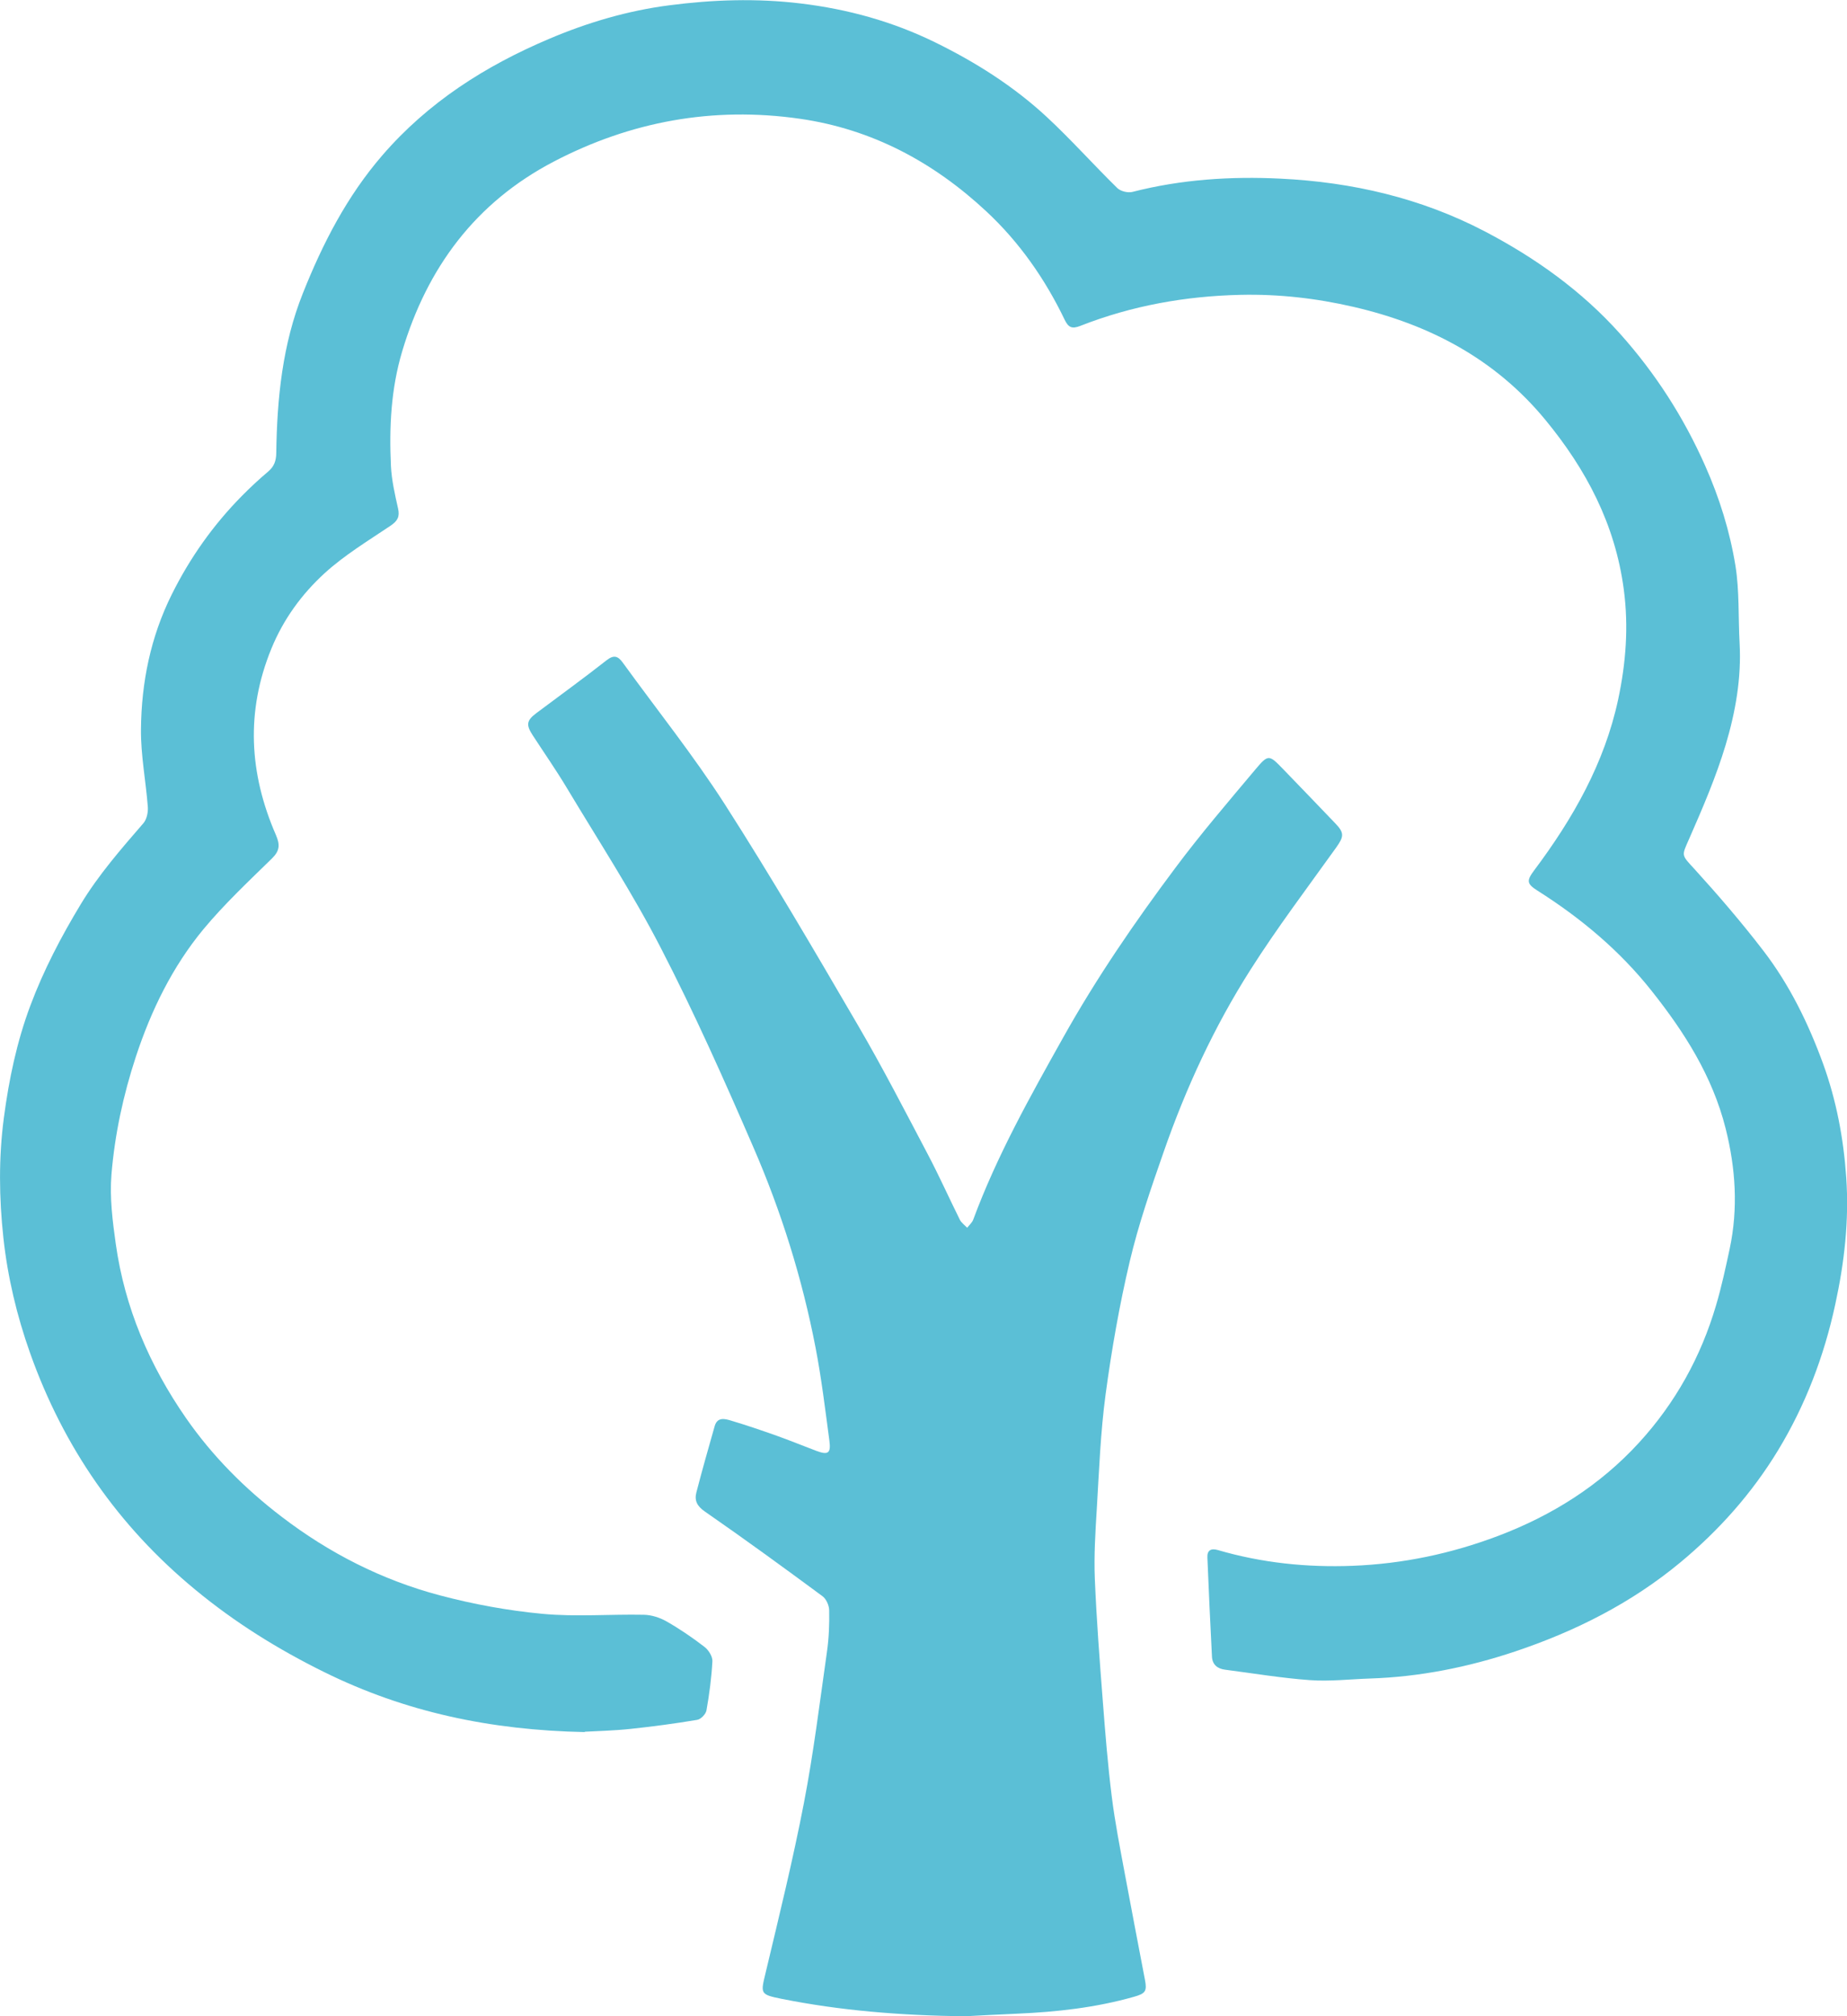
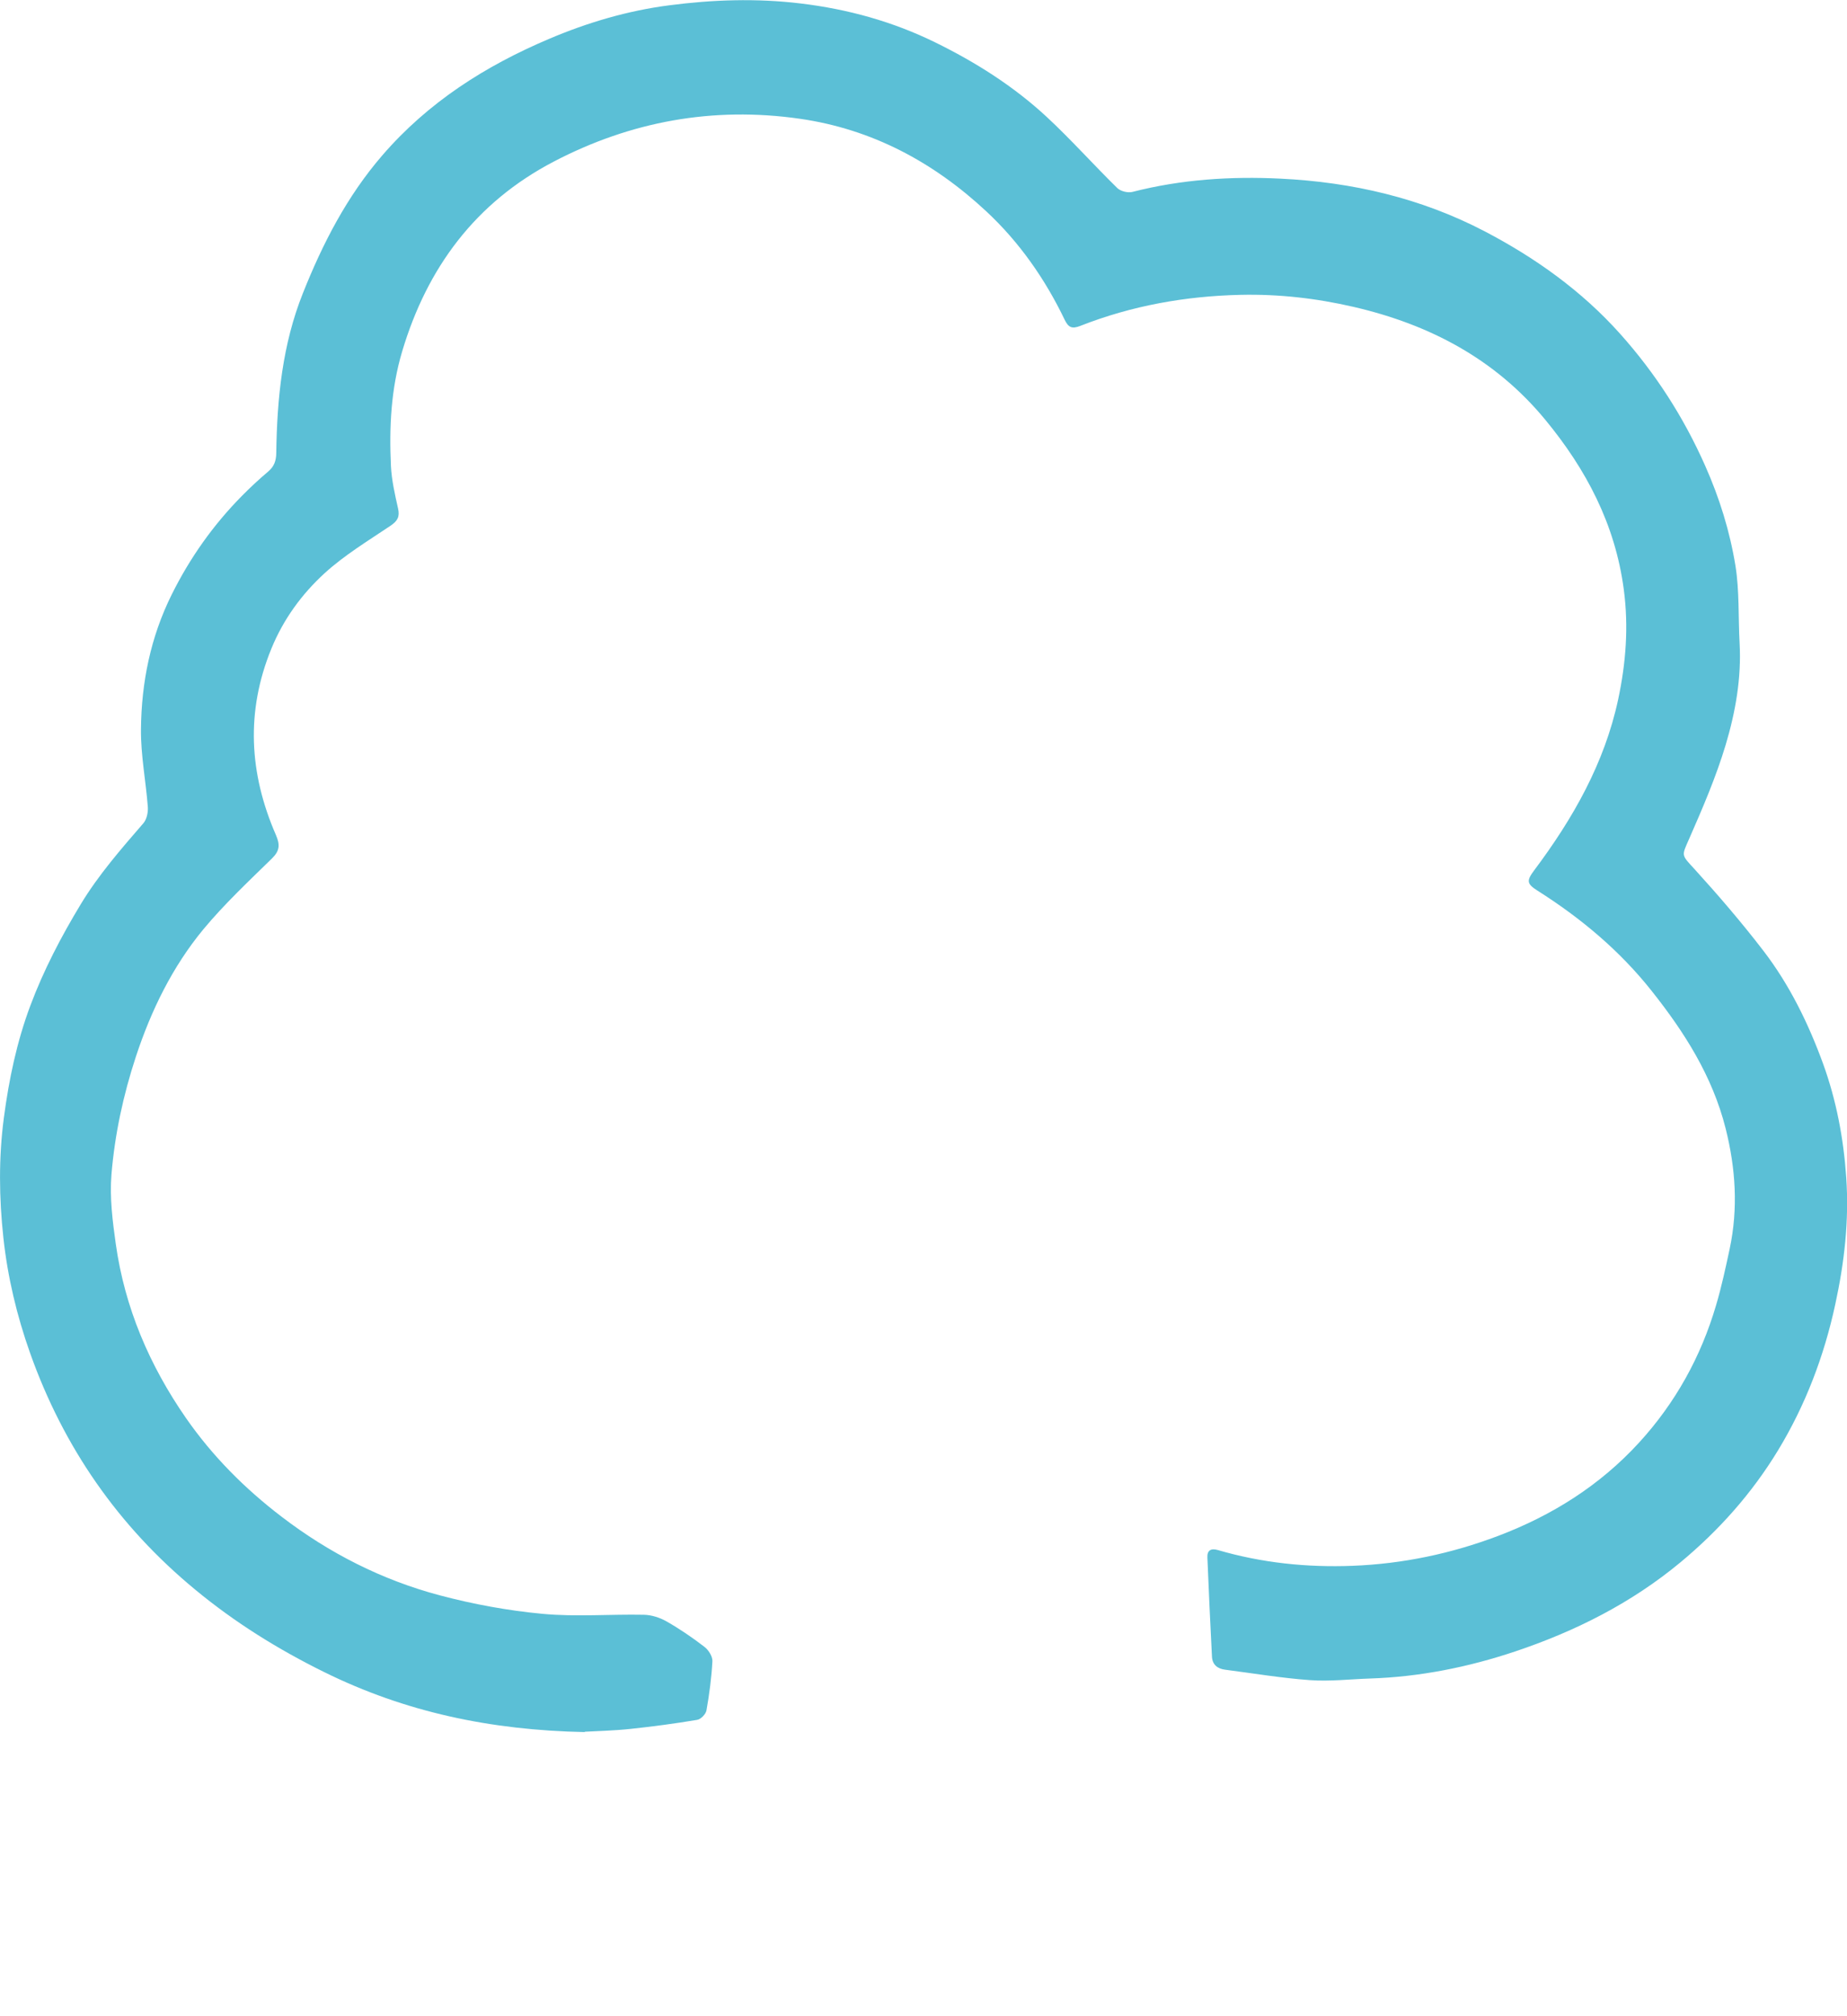
<svg xmlns="http://www.w3.org/2000/svg" id="Layer_2" viewBox="0 0 217.76 237.57">
  <defs>
    <style>.cls-1{fill:#5bbfd6;}</style>
  </defs>
  <g id="Layer_1-2">
    <path class="cls-1" d="m68.95,204.08c-11.14-.22-21.2-2.37-30.71-7.06-5.44-2.68-10.54-5.85-15.21-9.71-9.08-7.48-15.54-16.79-19.48-27.88-1.57-4.42-2.65-8.96-3.15-13.58-.51-4.7-.57-9.44.06-14.18.6-4.52,1.52-8.92,3.12-13.19,1.57-4.19,3.63-8.12,5.94-11.94,2.1-3.47,4.75-6.5,7.39-9.55.39-.45.56-1.27.52-1.89-.23-3.06-.84-6.11-.81-9.16.05-5.53,1.13-10.87,3.63-15.9,2.16-4.34,4.9-8.2,8.29-11.63.99-1,2.02-1.96,3.09-2.86.7-.6.93-1.27.94-2.17.09-6.43.73-12.81,3.14-18.83,2.33-5.85,5.18-11.4,9.36-16.24,5.42-6.27,12.14-10.54,19.67-13.73,4.54-1.93,9.27-3.32,14.13-3.95,5.14-.67,10.31-.85,15.53-.22,5.57.67,10.85,2.13,15.85,4.58,4.76,2.33,9.24,5.16,13.14,8.77,2.89,2.68,5.52,5.64,8.34,8.4.39.38,1.25.59,1.79.45,5.74-1.47,11.59-1.85,17.46-1.56,8.44.41,16.55,2.28,24.09,6.22,5.98,3.13,11.42,7.01,15.94,12.06,4.16,4.65,7.49,9.82,10.03,15.55,1.69,3.8,2.91,7.73,3.57,11.79.48,3,.32,6.1.49,9.15.22,4.09-.49,8.08-1.64,11.93-1.14,3.8-2.73,7.49-4.33,11.13-.88,2-.92,1.81.66,3.53,2.82,3.1,5.56,6.29,8.11,9.61,3.09,4.02,5.31,8.57,7.04,13.31,1.56,4.3,2.41,8.77,2.73,13.39.35,5.09-.22,10.02-1.29,14.95-1.32,6.12-3.52,11.9-6.76,17.23-3.07,5.05-6.96,9.42-11.52,13.2-5.79,4.8-12.39,8.11-19.46,10.48-5.53,1.85-11.24,3-17.11,3.19-2.37.08-4.75.36-7.1.19-3.34-.24-6.67-.8-10-1.23-.89-.11-1.49-.6-1.54-1.52-.2-3.9-.38-7.8-.54-11.7-.04-.84.42-1.11,1.22-.88,5.2,1.52,10.52,2.07,15.91,1.86,5.9-.23,11.61-1.43,17.14-3.52,6.37-2.41,12-5.95,16.61-10.98,4.29-4.68,7.3-10.11,9.09-16.19.65-2.19,1.13-4.43,1.61-6.67,1.01-4.76.7-9.48-.48-14.17-1.55-6.15-4.85-11.34-8.74-16.23-3.77-4.75-8.34-8.56-13.44-11.79-1.28-.81-1.31-1.17-.38-2.41,4.56-6.08,8.28-12.61,9.89-20.12.91-4.27,1.25-8.56.66-12.98-1.02-7.67-4.43-14.13-9.26-19.98-5.92-7.17-13.65-11.22-22.59-13.29-4.41-1.02-8.84-1.52-13.35-1.42-6.5.15-12.82,1.28-18.88,3.66-.99.39-1.4.17-1.83-.71-2.31-4.81-5.35-9.16-9.24-12.78-6.22-5.8-13.48-9.7-22.01-10.92-10.21-1.46-19.92.31-29.01,5.06-9.19,4.8-14.91,12.47-17.86,22.37-1.32,4.43-1.53,8.92-1.32,13.46.08,1.69.47,3.38.84,5.03.22.98-.06,1.47-.88,2.03-2.65,1.78-5.43,3.46-7.78,5.6-2.69,2.46-4.86,5.42-6.28,8.9-3.03,7.41-2.61,14.7.53,21.92.52,1.19.46,1.9-.48,2.81-2.76,2.7-5.6,5.36-8.06,8.32-3.66,4.43-6.16,9.55-7.96,15.01-1.49,4.53-2.49,9.17-2.88,13.89-.22,2.7.13,5.48.51,8.18,1.06,7.51,3.97,14.31,8.29,20.53,3.12,4.48,6.91,8.28,11.24,11.59,5.63,4.31,11.85,7.47,18.67,9.28,3.96,1.05,8.05,1.8,12.12,2.18,3.95.37,7.96.03,11.95.11.9.02,1.87.33,2.66.78,1.55.88,3.04,1.9,4.46,2.99.49.37.98,1.14.95,1.7-.1,1.94-.36,3.88-.7,5.8-.08.44-.66,1.04-1.09,1.11-2.62.44-5.25.79-7.89,1.07-1.98.21-3.98.25-5.37.33Z" />
-     <path class="cls-1" d="m113.89,237.57c-7.85-.1-14.83-.68-21.74-2.06-2.59-.52-2.47-.62-1.87-3.13,1.58-6.63,3.21-13.25,4.5-19.94,1.14-5.9,1.87-11.88,2.72-17.84.23-1.6.29-3.23.26-4.85,0-.57-.34-1.35-.79-1.68-4.58-3.38-9.18-6.73-13.86-9.97-.94-.65-1.25-1.3-1.01-2.25.68-2.62,1.42-5.22,2.16-7.82.32-1.12,1.23-.86,1.96-.64,1.8.54,3.57,1.14,5.34,1.77,1.57.56,3.11,1.19,4.67,1.78,1.41.53,1.76.3,1.55-1.23-.49-3.66-.93-7.33-1.63-10.95-1.57-8.12-4.03-15.99-7.32-23.57-3.44-7.94-6.97-15.86-10.94-23.54-3.33-6.46-7.32-12.58-11.07-18.83-1.26-2.1-2.67-4.12-4.01-6.18-.81-1.24-.73-1.75.43-2.62,2.76-2.07,5.56-4.09,8.27-6.22.88-.69,1.36-.49,1.92.28,4.03,5.56,8.33,10.93,12.03,16.69,5.45,8.5,10.56,17.24,15.65,25.96,2.92,4.99,5.57,10.14,8.27,15.26,1.34,2.54,2.51,5.16,3.79,7.73.18.36.57.63.86.94.24-.32.58-.6.71-.95,2.79-7.53,6.7-14.49,10.61-21.47,3.91-6.99,8.43-13.58,13.22-19.98,2.98-3.99,6.23-7.78,9.44-11.6,1.52-1.81,1.61-1.75,3.25-.06,2.06,2.12,4.1,4.26,6.15,6.39,1.11,1.15,1.05,1.57.11,2.89-3.41,4.76-6.95,9.44-10.09,14.38-4.28,6.72-7.62,13.95-10.24,21.48-1.48,4.24-2.96,8.51-3.99,12.87-1.22,5.16-2.14,10.42-2.85,15.68-.6,4.47-.77,9.01-1.04,13.52-.17,2.74-.34,5.49-.23,8.22.2,4.81.57,9.61.94,14.4.29,3.76.59,7.53,1.06,11.27.38,3.05.98,6.07,1.54,9.09.77,4.16,1.58,8.32,2.37,12.48.26,1.35.05,1.62-1.3,2-4.51,1.28-9.12,1.79-13.78,1.99-2.28.1-4.57.22-6.04.3Z" />
  </g>
</svg>